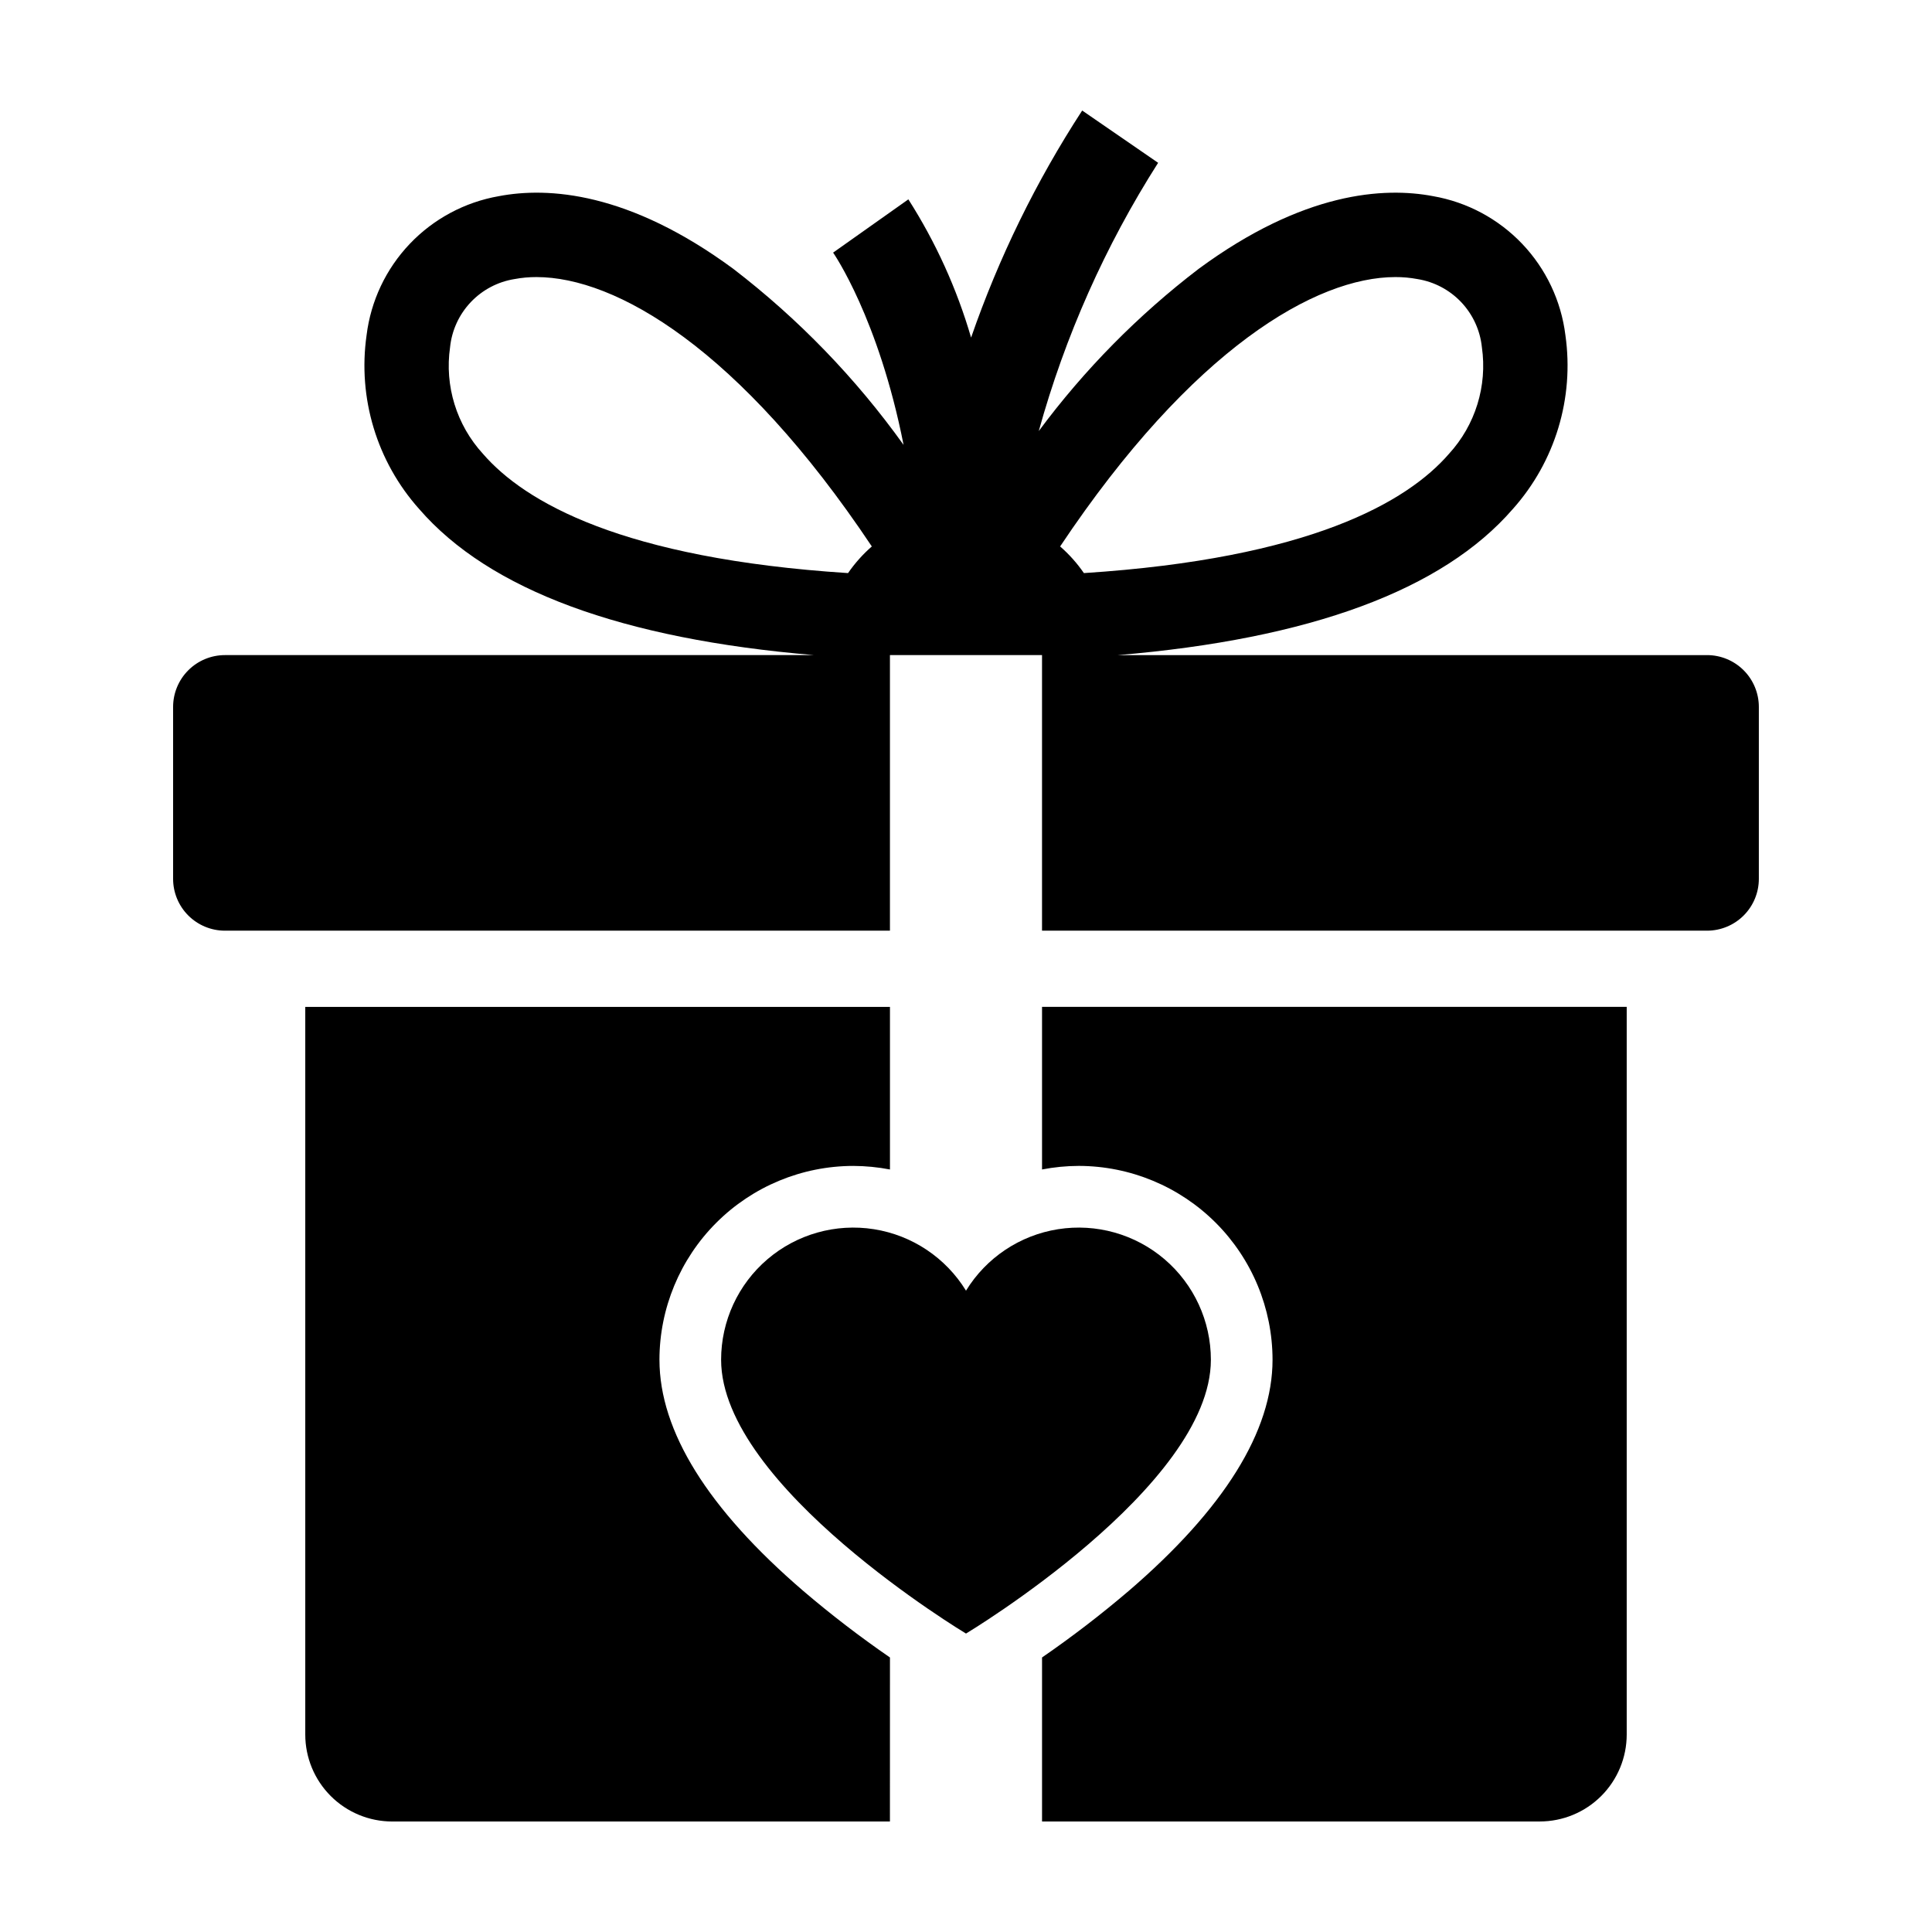
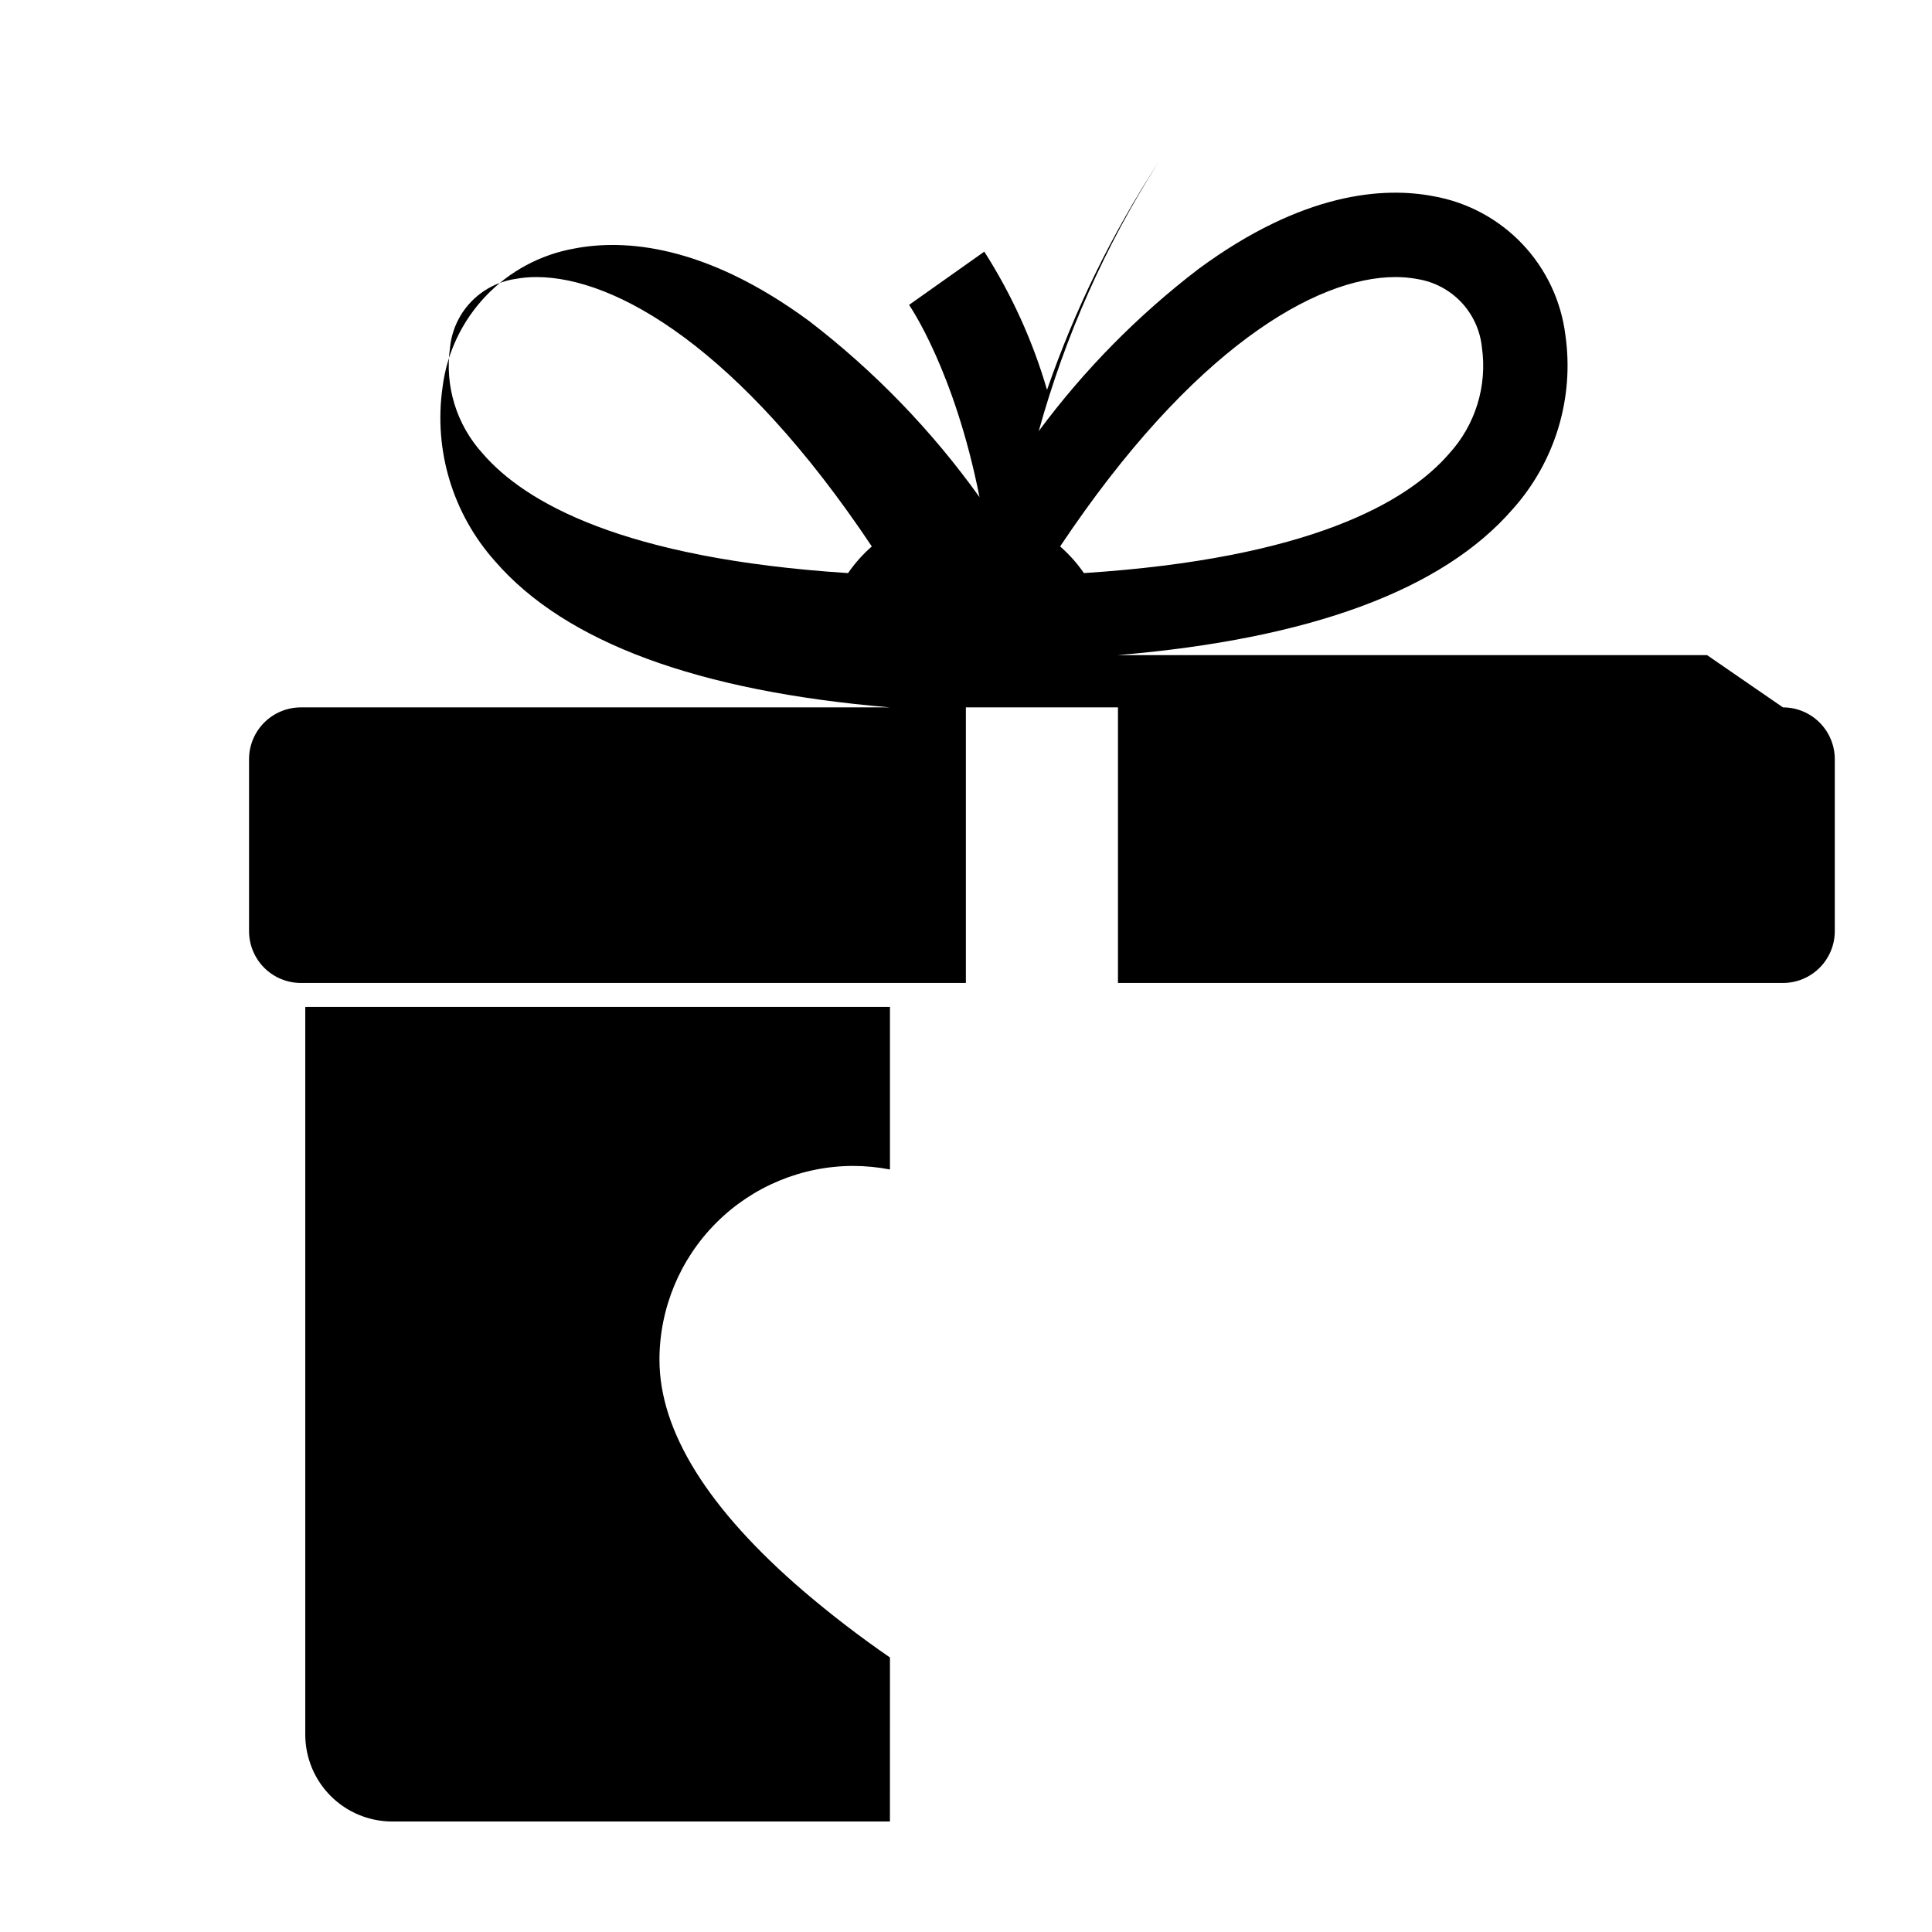
<svg xmlns="http://www.w3.org/2000/svg" fill="#000000" width="800px" height="800px" version="1.1" viewBox="144 144 512 512">
  <g>
-     <path d="m400 576.91s64.895-38.938 64.895-72.559c0-10.246-4.488-19.98-12.277-26.637-7.793-6.652-18.109-9.562-28.23-7.961-10.121 1.602-19.031 7.555-24.387 16.289-5.356-8.734-14.27-14.688-24.391-16.289s-20.438 1.309-28.227 7.961c-7.793 6.656-12.281 16.391-12.281 26.637 0 33.621 64.898 72.559 64.898 72.559z" />
-     <path d="m596.38 317.61h-156.14c50.941-4.273 86.074-17.238 104.67-38.715h0.004c11.207-12.551 16.309-29.406 13.934-46.066-1.125-9.086-5.137-17.57-11.445-24.199-6.309-6.633-14.582-11.062-23.598-12.641-13.047-2.484-34.426-1.16-62.156 19.266-16.062 12.277-30.324 26.746-42.367 42.988 6.957-25.137 17.617-49.102 31.633-71.098l-20.125-13.855c-12.223 18.785-22.109 38.996-29.441 60.176-3.773-12.941-9.371-25.273-16.625-36.633l-19.941 14.113c0.168 0.234 12.059 17.434 18.672 50.953-12.66-17.684-27.863-33.398-45.113-46.645-27.73-20.426-49.113-21.754-62.156-19.266-9.016 1.578-17.289 6.008-23.598 12.641-6.309 6.629-10.32 15.113-11.441 24.199-2.375 16.66 2.723 33.516 13.934 46.066 18.598 21.477 53.734 34.441 104.67 38.715h-156.14c-3.644 0-7.137 1.449-9.715 4.023-2.574 2.574-4.023 6.07-4.023 9.711v45.562c0 3.641 1.449 7.137 4.023 9.711 2.578 2.574 6.07 4.023 9.715 4.023h176.23v-73.031h40.305v73.031h176.23c3.641 0 7.137-1.449 9.711-4.023s4.023-6.07 4.023-9.711v-45.562c0-3.641-1.449-7.137-4.023-9.711-2.574-2.574-6.07-4.023-9.711-4.023zm-227.64-21.734c-59.828-3.863-85.664-18.801-96.762-31.617-6.988-7.633-10.184-17.992-8.707-28.23 0.457-4.477 2.383-8.676 5.477-11.945 3.09-3.266 7.176-5.422 11.617-6.129 1.918-0.359 3.867-0.535 5.816-0.527 20.988 0 53.781 18.844 88.859 71.383v0.004c-2.387 2.082-4.5 4.453-6.301 7.062zm56.203-7.062c35.078-52.547 67.871-71.387 88.859-71.387 1.949-0.008 3.898 0.168 5.816 0.527 4.441 0.707 8.527 2.863 11.621 6.129 3.09 3.269 5.016 7.469 5.477 11.945 1.473 10.238-1.723 20.598-8.711 28.23-11.098 12.816-36.934 27.754-96.762 31.617-1.797-2.609-3.914-4.981-6.301-7.062z" />
+     <path d="m596.38 317.61h-156.14c50.941-4.273 86.074-17.238 104.67-38.715h0.004c11.207-12.551 16.309-29.406 13.934-46.066-1.125-9.086-5.137-17.57-11.445-24.199-6.309-6.633-14.582-11.062-23.598-12.641-13.047-2.484-34.426-1.16-62.156 19.266-16.062 12.277-30.324 26.746-42.367 42.988 6.957-25.137 17.617-49.102 31.633-71.098c-12.223 18.785-22.109 38.996-29.441 60.176-3.773-12.941-9.371-25.273-16.625-36.633l-19.941 14.113c0.168 0.234 12.059 17.434 18.672 50.953-12.66-17.684-27.863-33.398-45.113-46.645-27.73-20.426-49.113-21.754-62.156-19.266-9.016 1.578-17.289 6.008-23.598 12.641-6.309 6.629-10.32 15.113-11.441 24.199-2.375 16.66 2.723 33.516 13.934 46.066 18.598 21.477 53.734 34.441 104.67 38.715h-156.14c-3.644 0-7.137 1.449-9.715 4.023-2.574 2.574-4.023 6.07-4.023 9.711v45.562c0 3.641 1.449 7.137 4.023 9.711 2.578 2.574 6.07 4.023 9.715 4.023h176.23v-73.031h40.305v73.031h176.23c3.641 0 7.137-1.449 9.711-4.023s4.023-6.07 4.023-9.711v-45.562c0-3.641-1.449-7.137-4.023-9.711-2.574-2.574-6.07-4.023-9.711-4.023zm-227.64-21.734c-59.828-3.863-85.664-18.801-96.762-31.617-6.988-7.633-10.184-17.992-8.707-28.23 0.457-4.477 2.383-8.676 5.477-11.945 3.09-3.266 7.176-5.422 11.617-6.129 1.918-0.359 3.867-0.535 5.816-0.527 20.988 0 53.781 18.844 88.859 71.383v0.004c-2.387 2.082-4.5 4.453-6.301 7.062zm56.203-7.062c35.078-52.547 67.871-71.387 88.859-71.387 1.949-0.008 3.898 0.168 5.816 0.527 4.441 0.707 8.527 2.863 11.621 6.129 3.09 3.269 5.016 7.469 5.477 11.945 1.473 10.238-1.723 20.598-8.711 28.23-11.098 12.816-36.934 27.754-96.762 31.617-1.797-2.609-3.914-4.981-6.301-7.062z" />
    <path d="m379.85 583.25c-7.949-5.473-15.609-11.352-22.945-17.613-25.309-21.742-38.141-42.359-38.141-61.285h-0.004c0.016-13.621 5.434-26.676 15.066-36.309 9.629-9.629 22.688-15.047 36.305-15.062 3.262 0.012 6.516 0.328 9.719 0.945v-43.09h-154.95v192.83c0 6.113 2.426 11.977 6.75 16.301 4.324 4.324 10.188 6.75 16.301 6.75h131.89z" />
-     <path d="m420.15 410.83v43.094-0.004c3.199-0.617 6.453-0.934 9.715-0.945 13.621 0.016 26.676 5.434 36.309 15.062 9.629 9.633 15.047 22.688 15.062 36.309 0 18.926-12.832 39.543-38.141 61.285h-0.004c-7.336 6.262-14.996 12.141-22.941 17.613v43.465h131.89c6.113 0 11.977-2.426 16.301-6.75 4.324-4.324 6.754-10.188 6.754-16.301v-192.83z" />
  </g>
</svg>